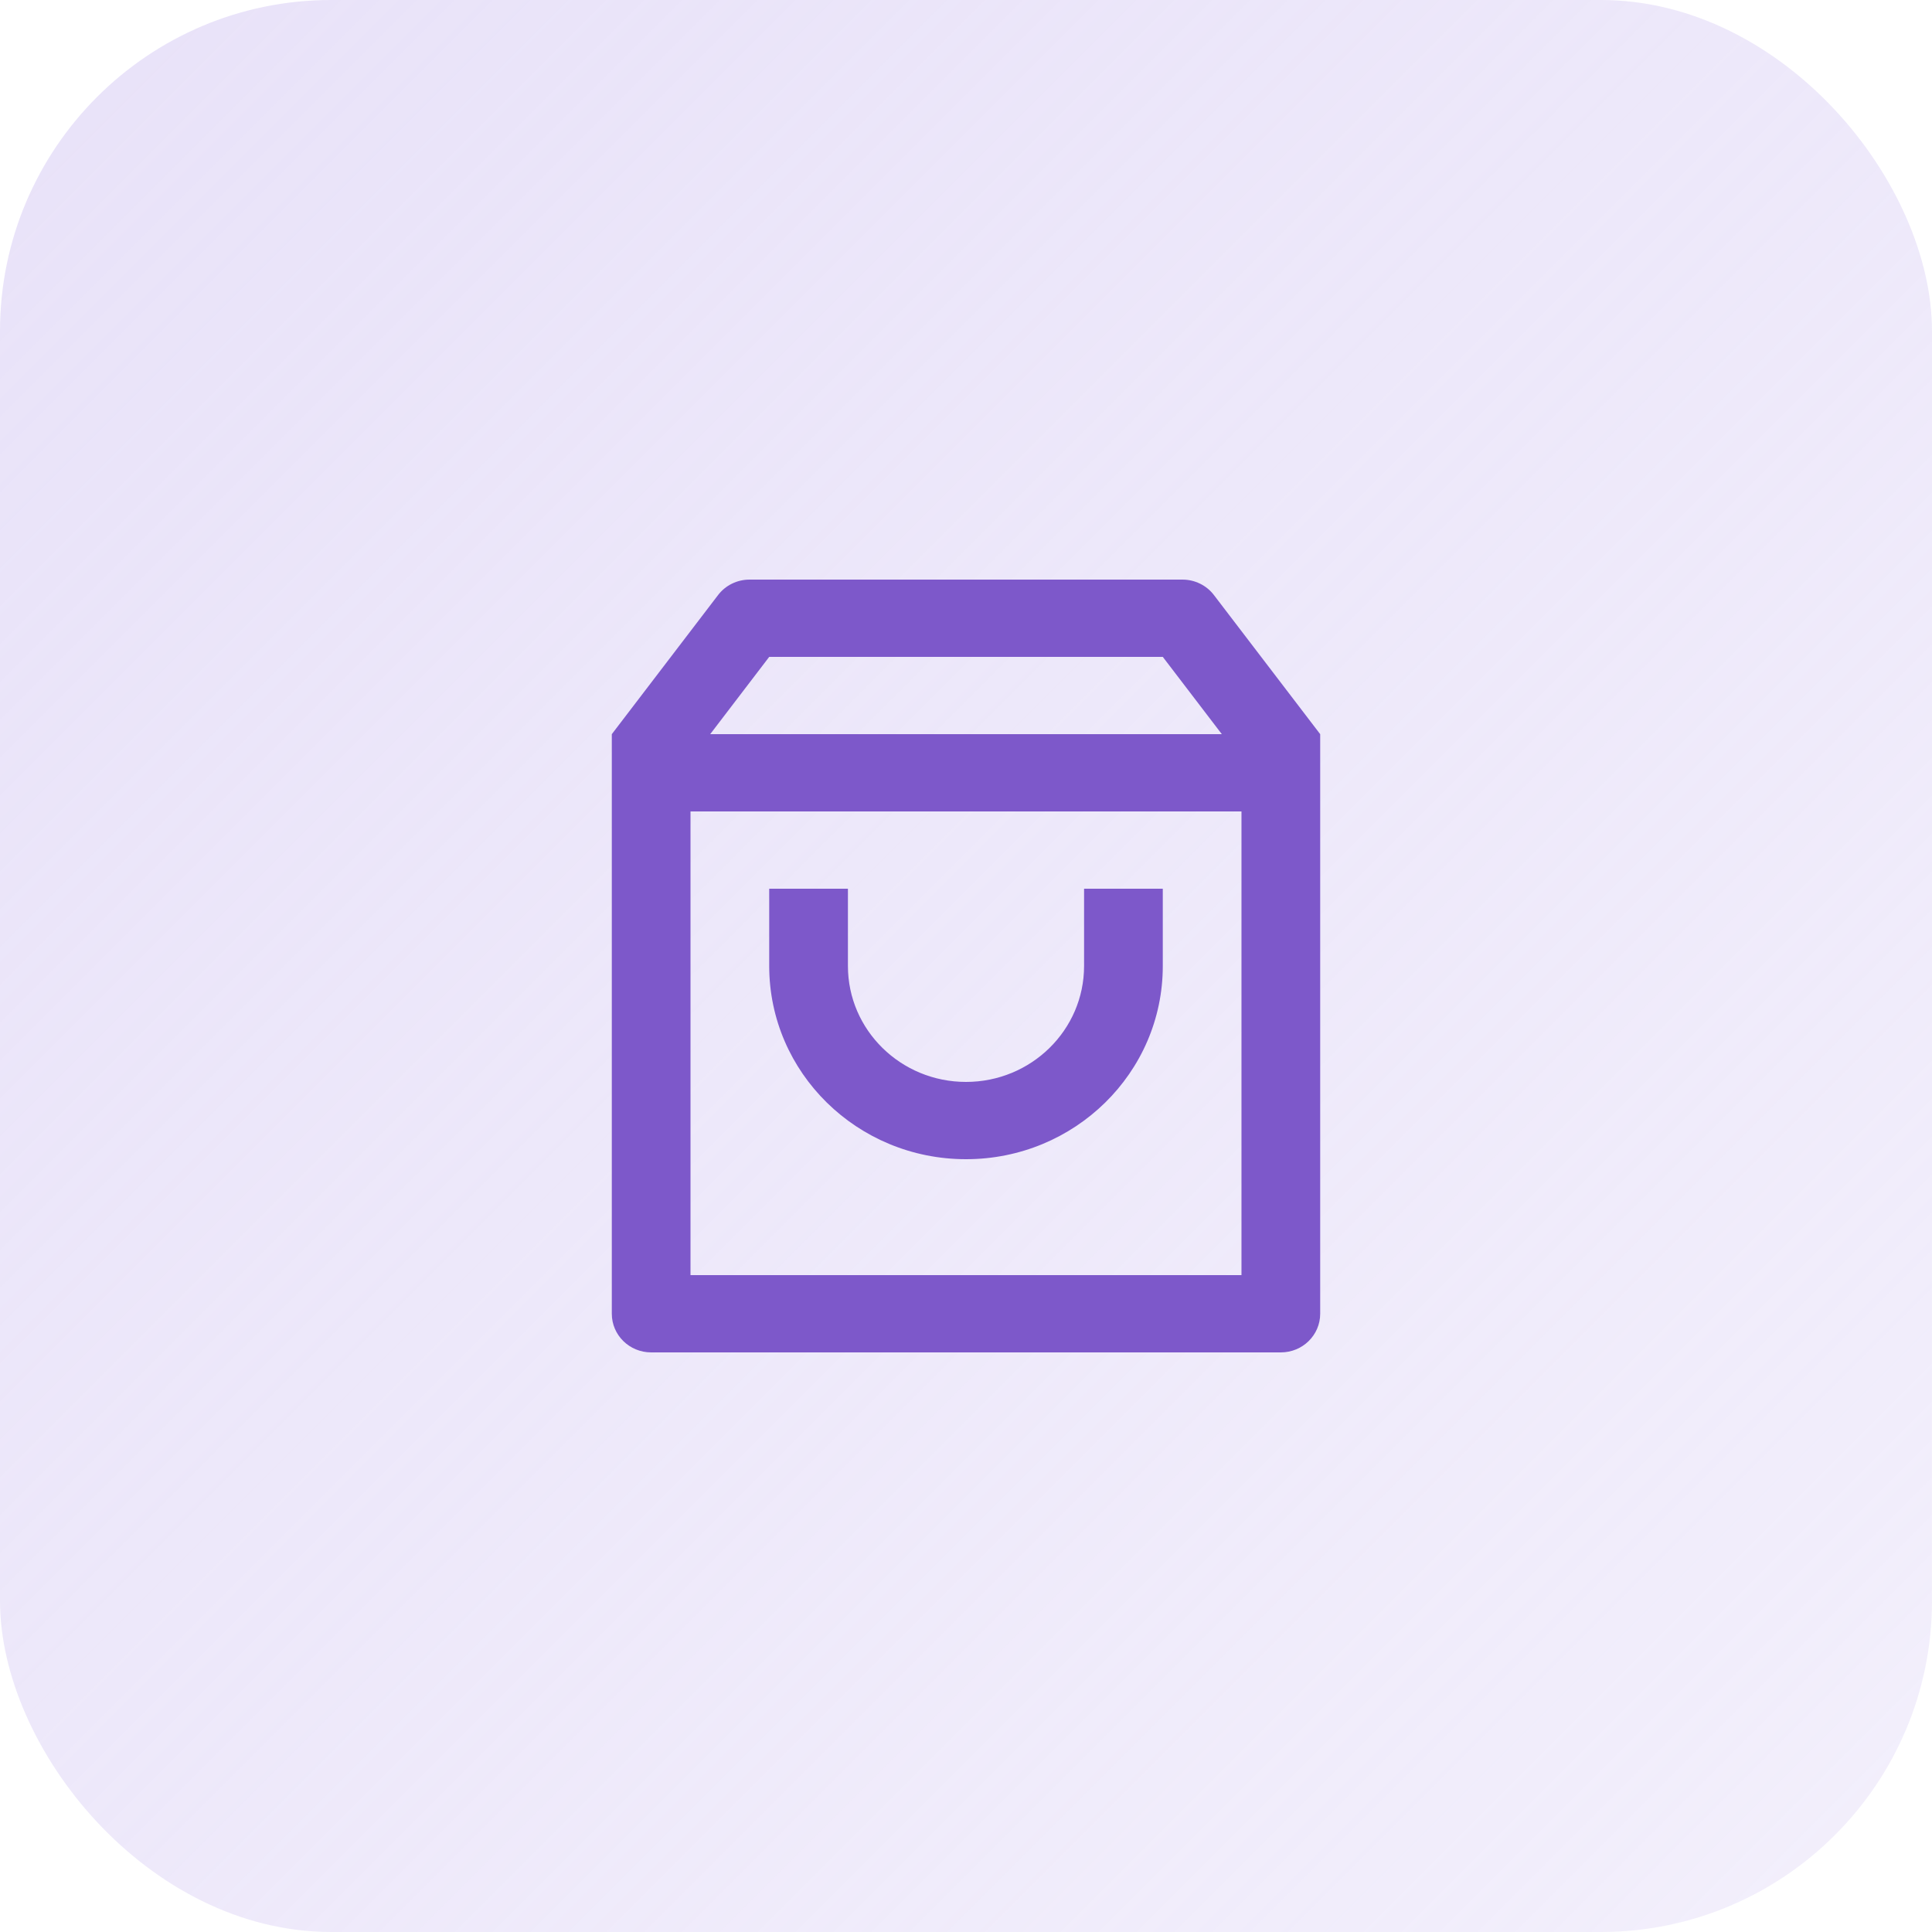
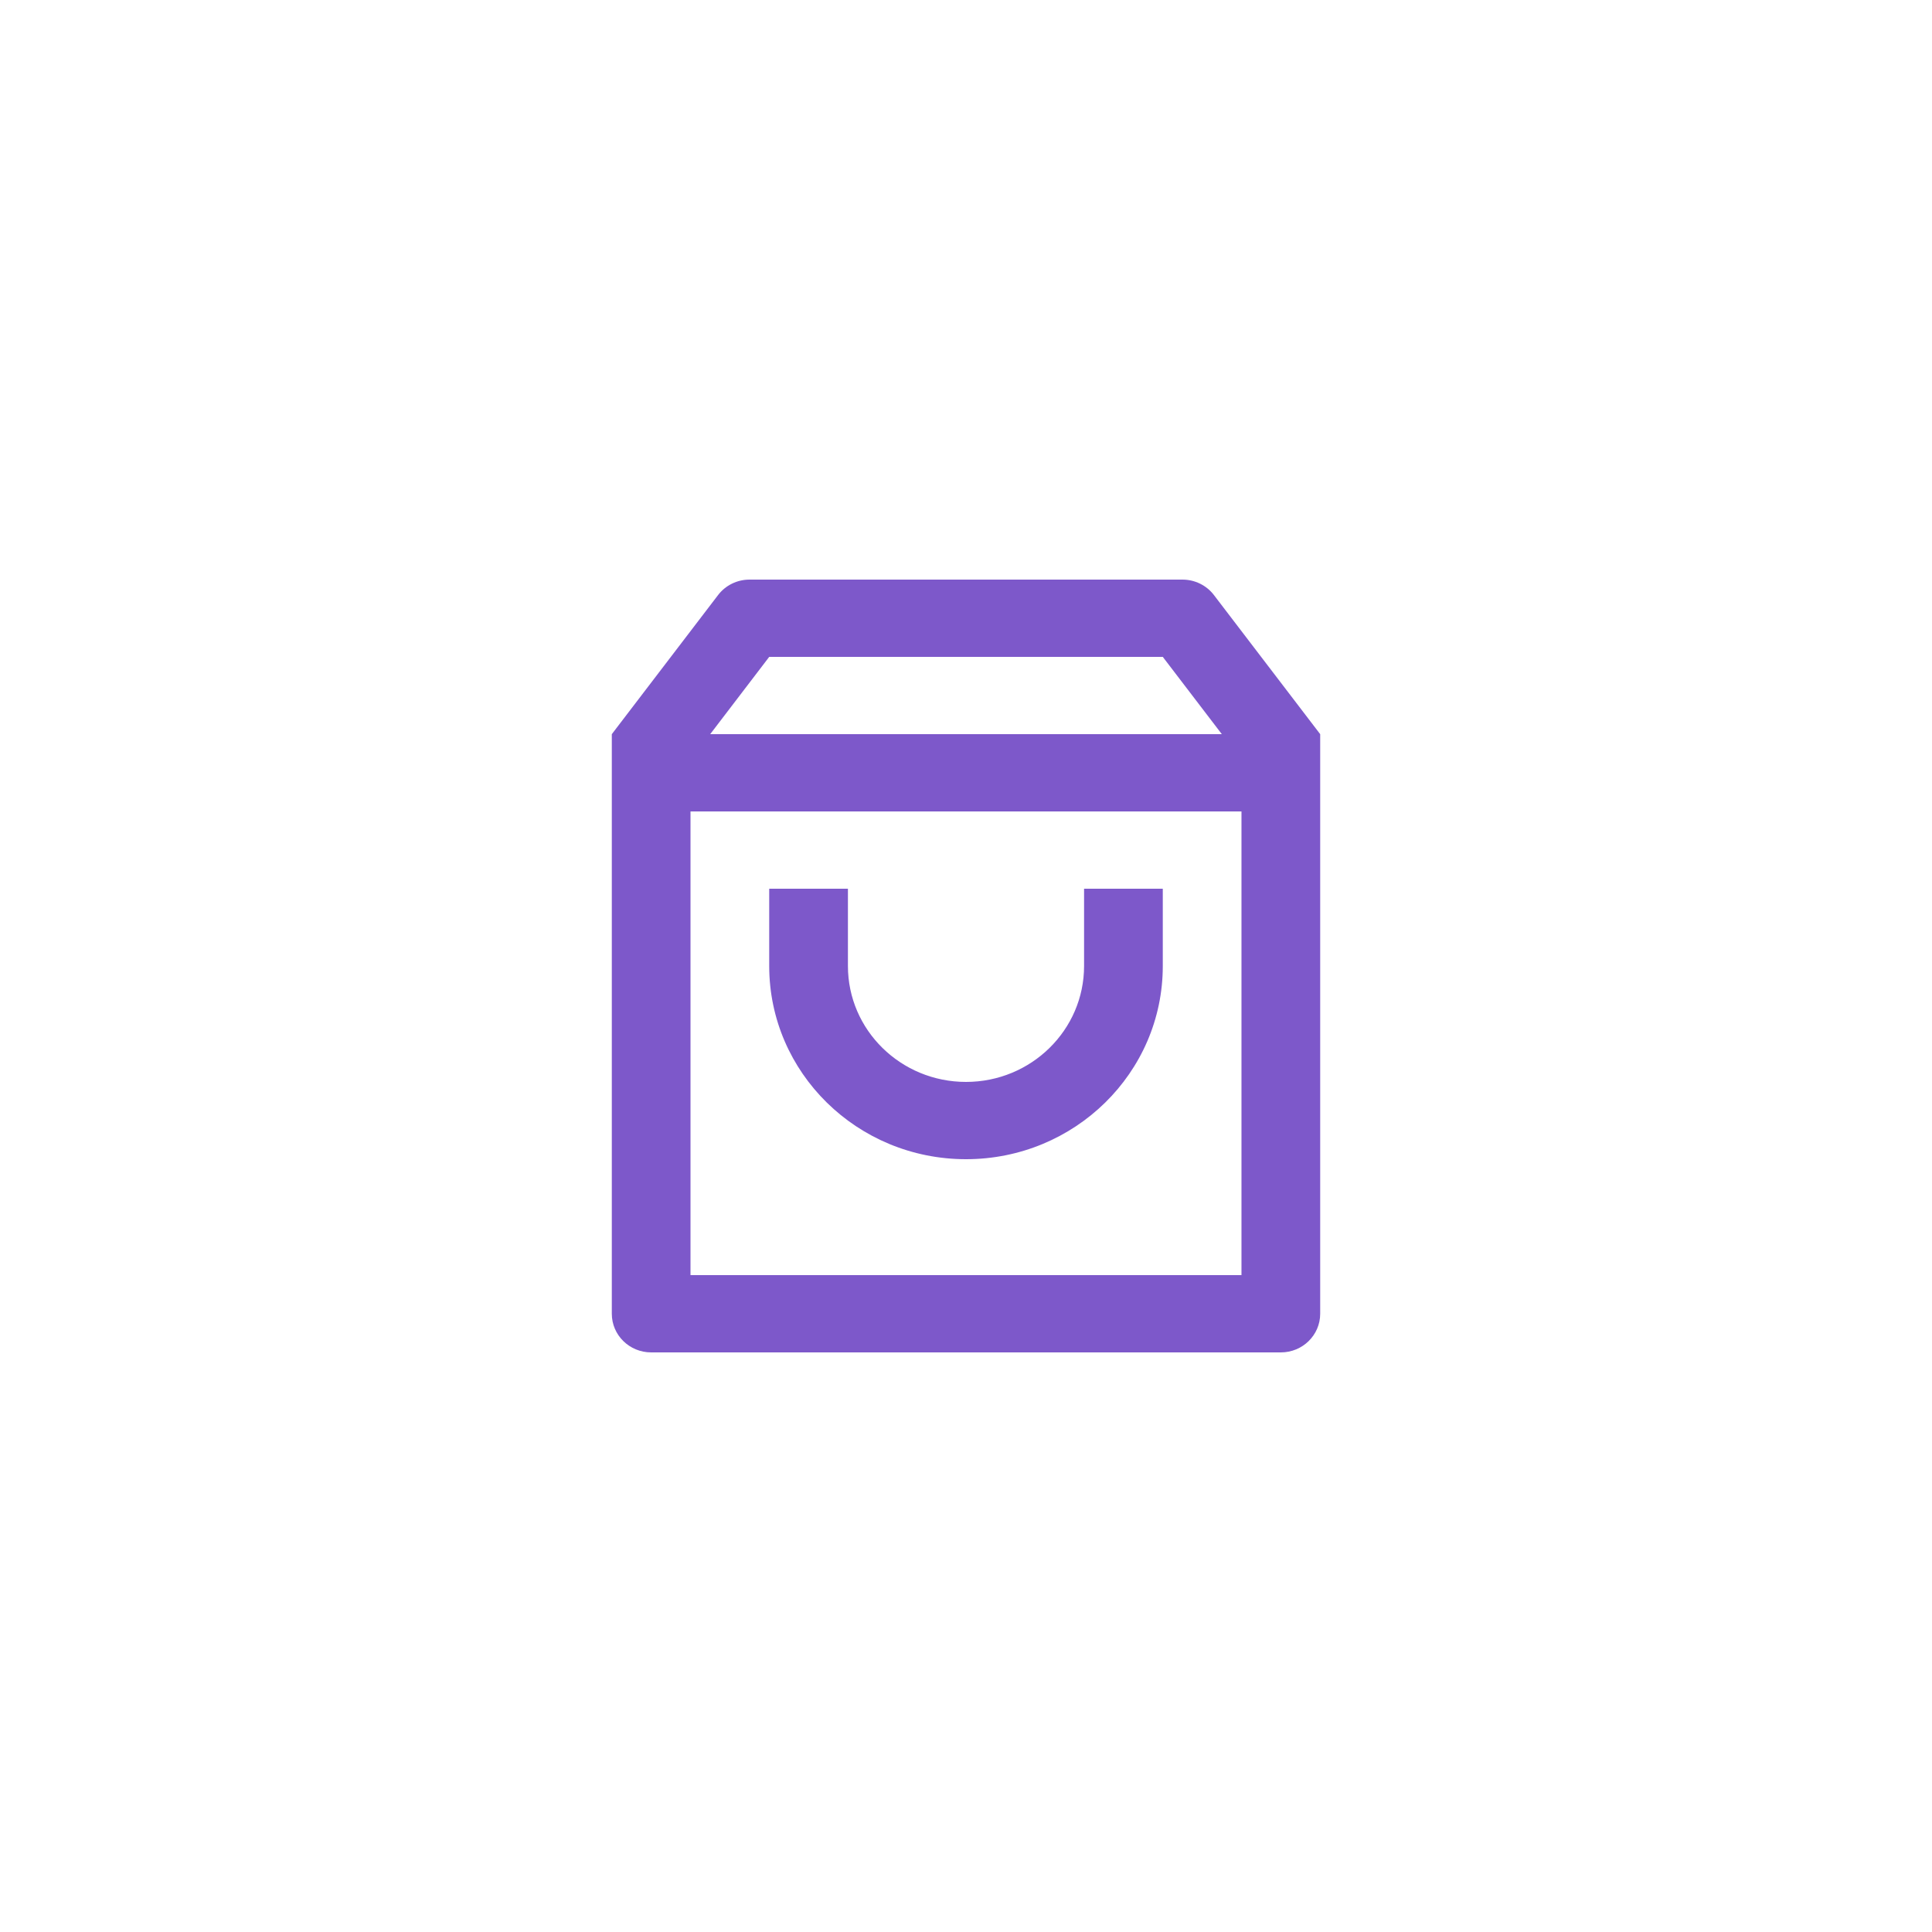
<svg xmlns="http://www.w3.org/2000/svg" width="70" height="70" viewBox="0 0 70 70" fill="none">
-   <rect width="70" height="70" rx="12" fill="url(#paint0_linear_104_426)" />
  <path d="M27.157 21H42.843C43.291 21 43.714 21.207 43.983 21.56L47.833 26.6V47.6C47.833 48.373 47.195 49 46.407 49H23.593C22.805 49 22.167 48.373 22.167 47.6V26.6L26.017 21.56C26.286 21.207 26.709 21 27.157 21ZM44.981 29.4H25.018V46.2H44.981V29.4ZM44.269 26.6L42.13 23.8H27.87L25.732 26.6H44.269ZM30.722 32.2V35C30.722 37.32 32.637 39.2 35 39.2C37.362 39.2 39.278 37.32 39.278 35V32.2H42.13V35C42.13 38.866 38.938 42 35 42C31.062 42 27.87 38.866 27.87 35V32.2H30.722Z" fill="#7D58CA" />
  <defs>
    <linearGradient id="paint0_linear_104_426" x1="0" y1="0" x2="70" y2="70" gradientUnits="userSpaceOnUse">
      <stop stop-color="#E6DFF8" stop-opacity="0.9" />
      <stop offset="1" stop-color="#E6DFF8" stop-opacity="0.5" />
    </linearGradient>
  </defs>
</svg>